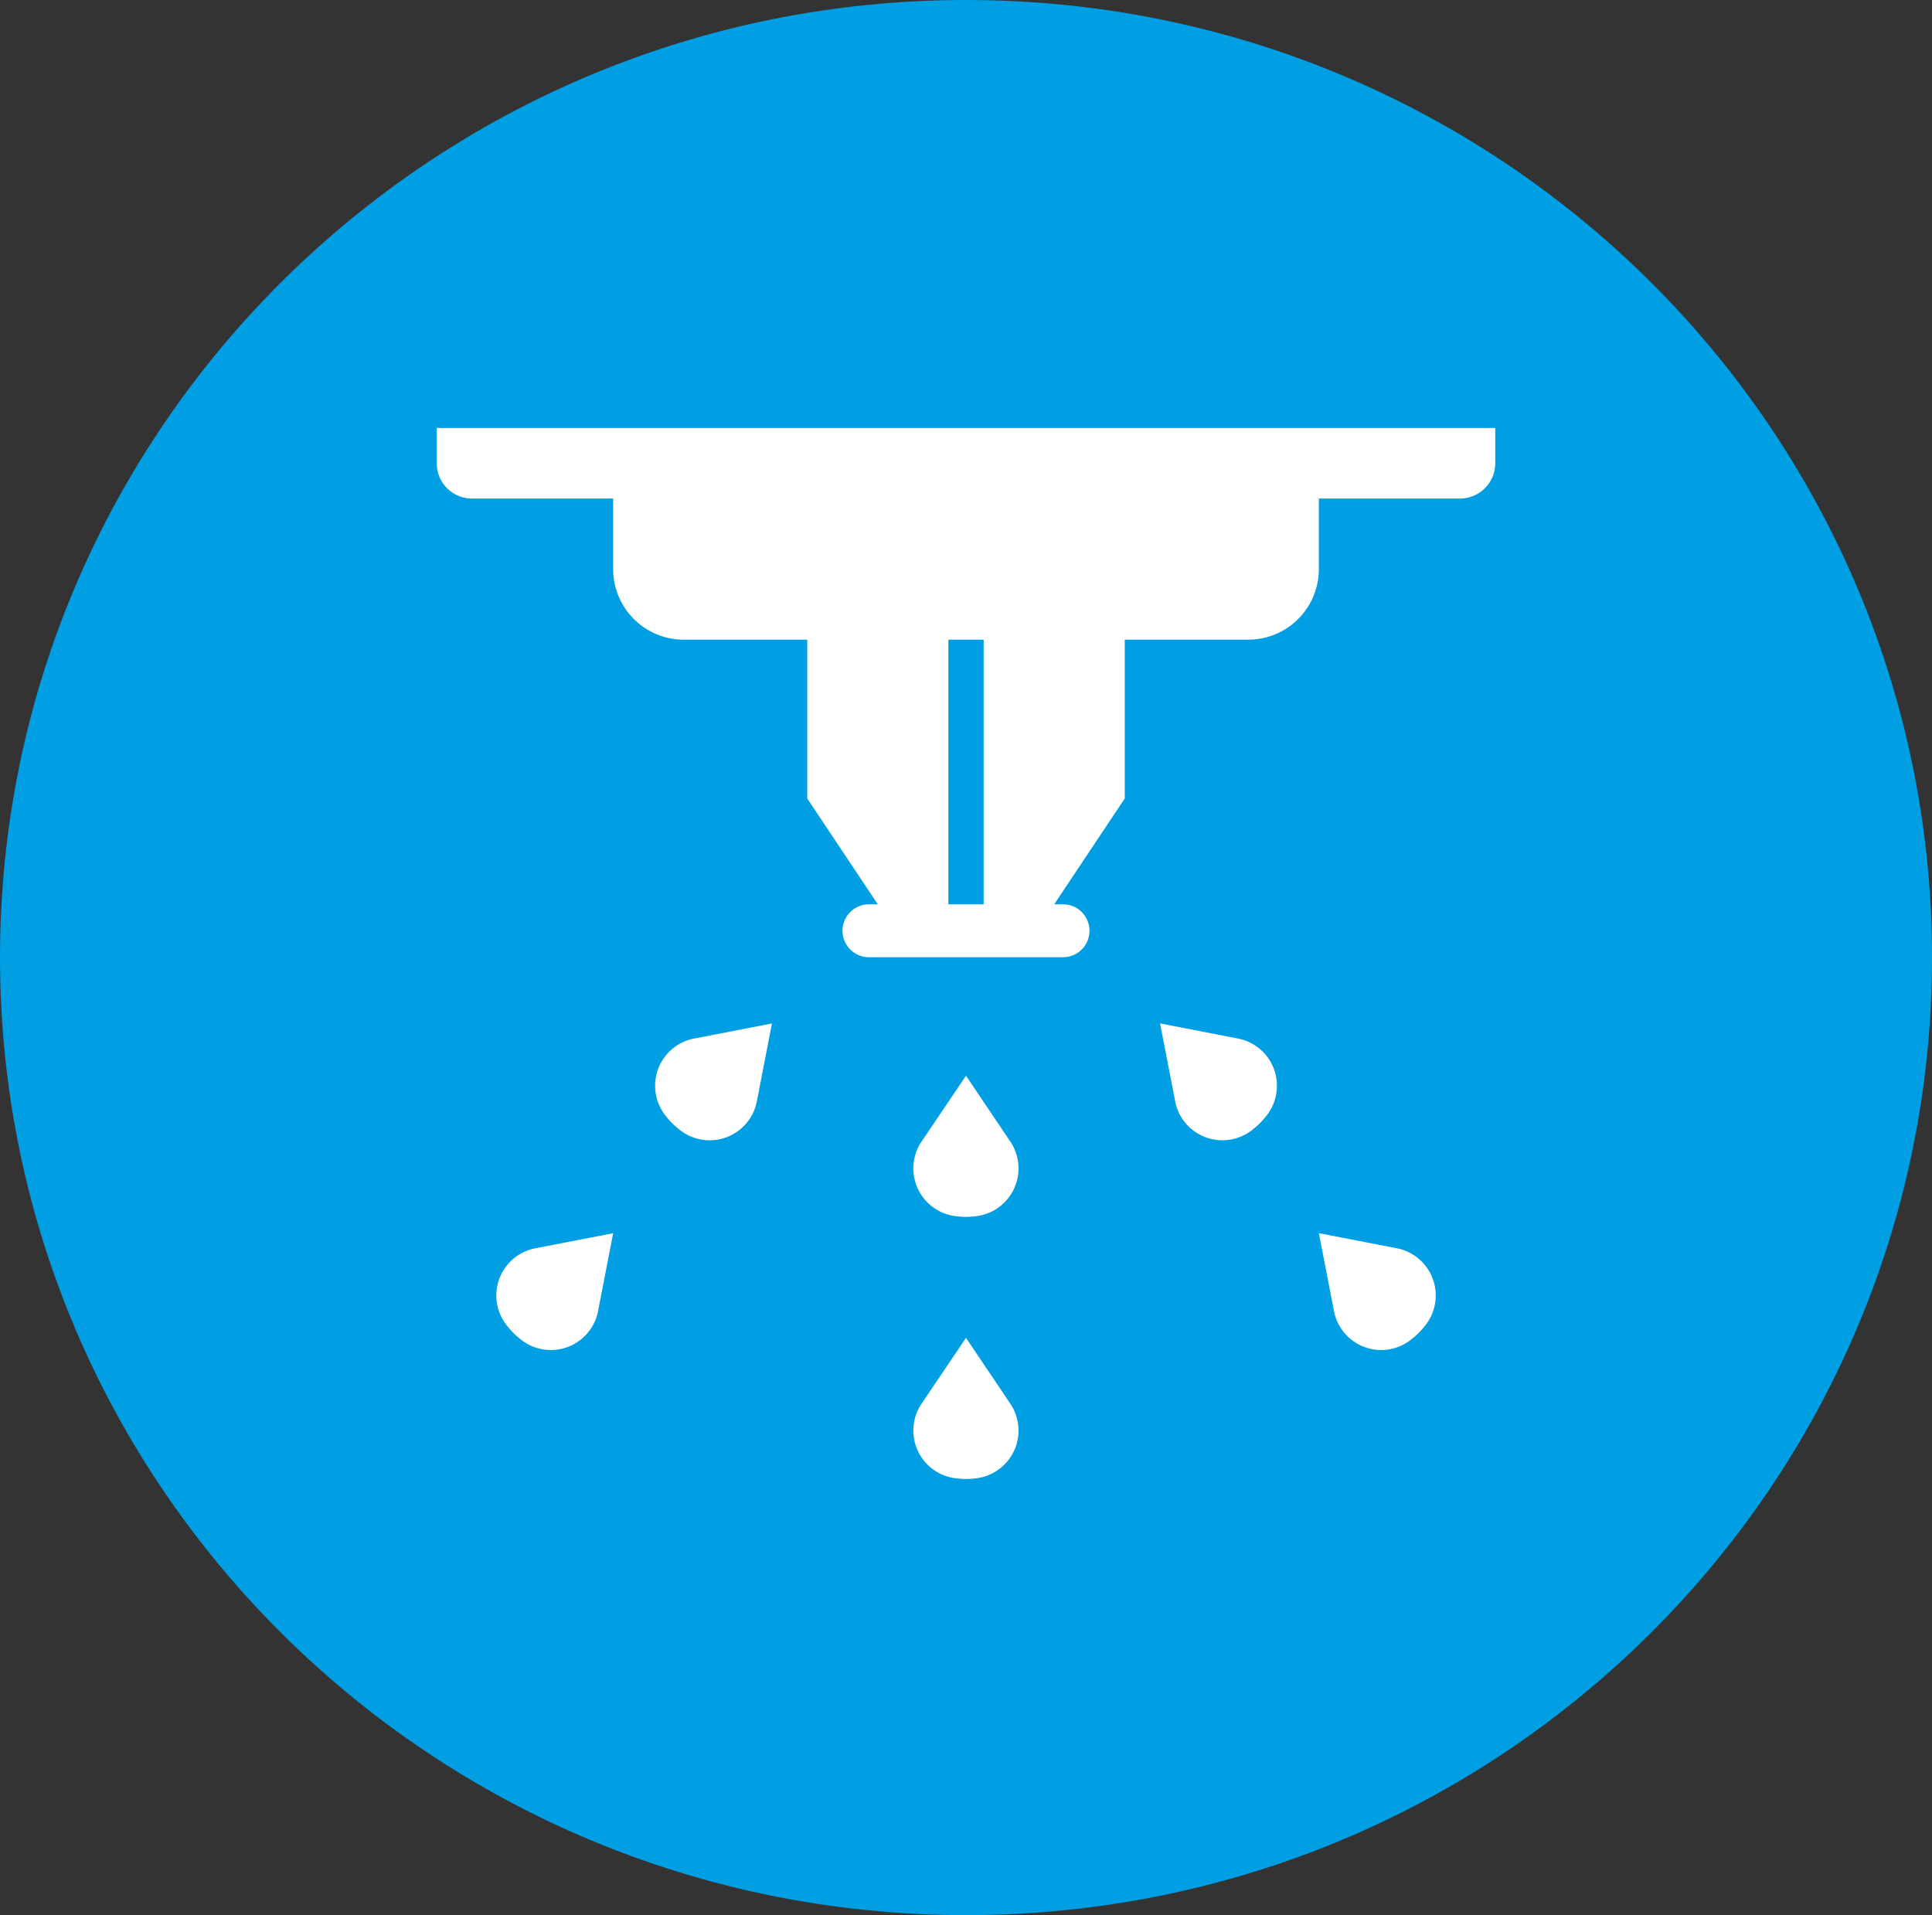
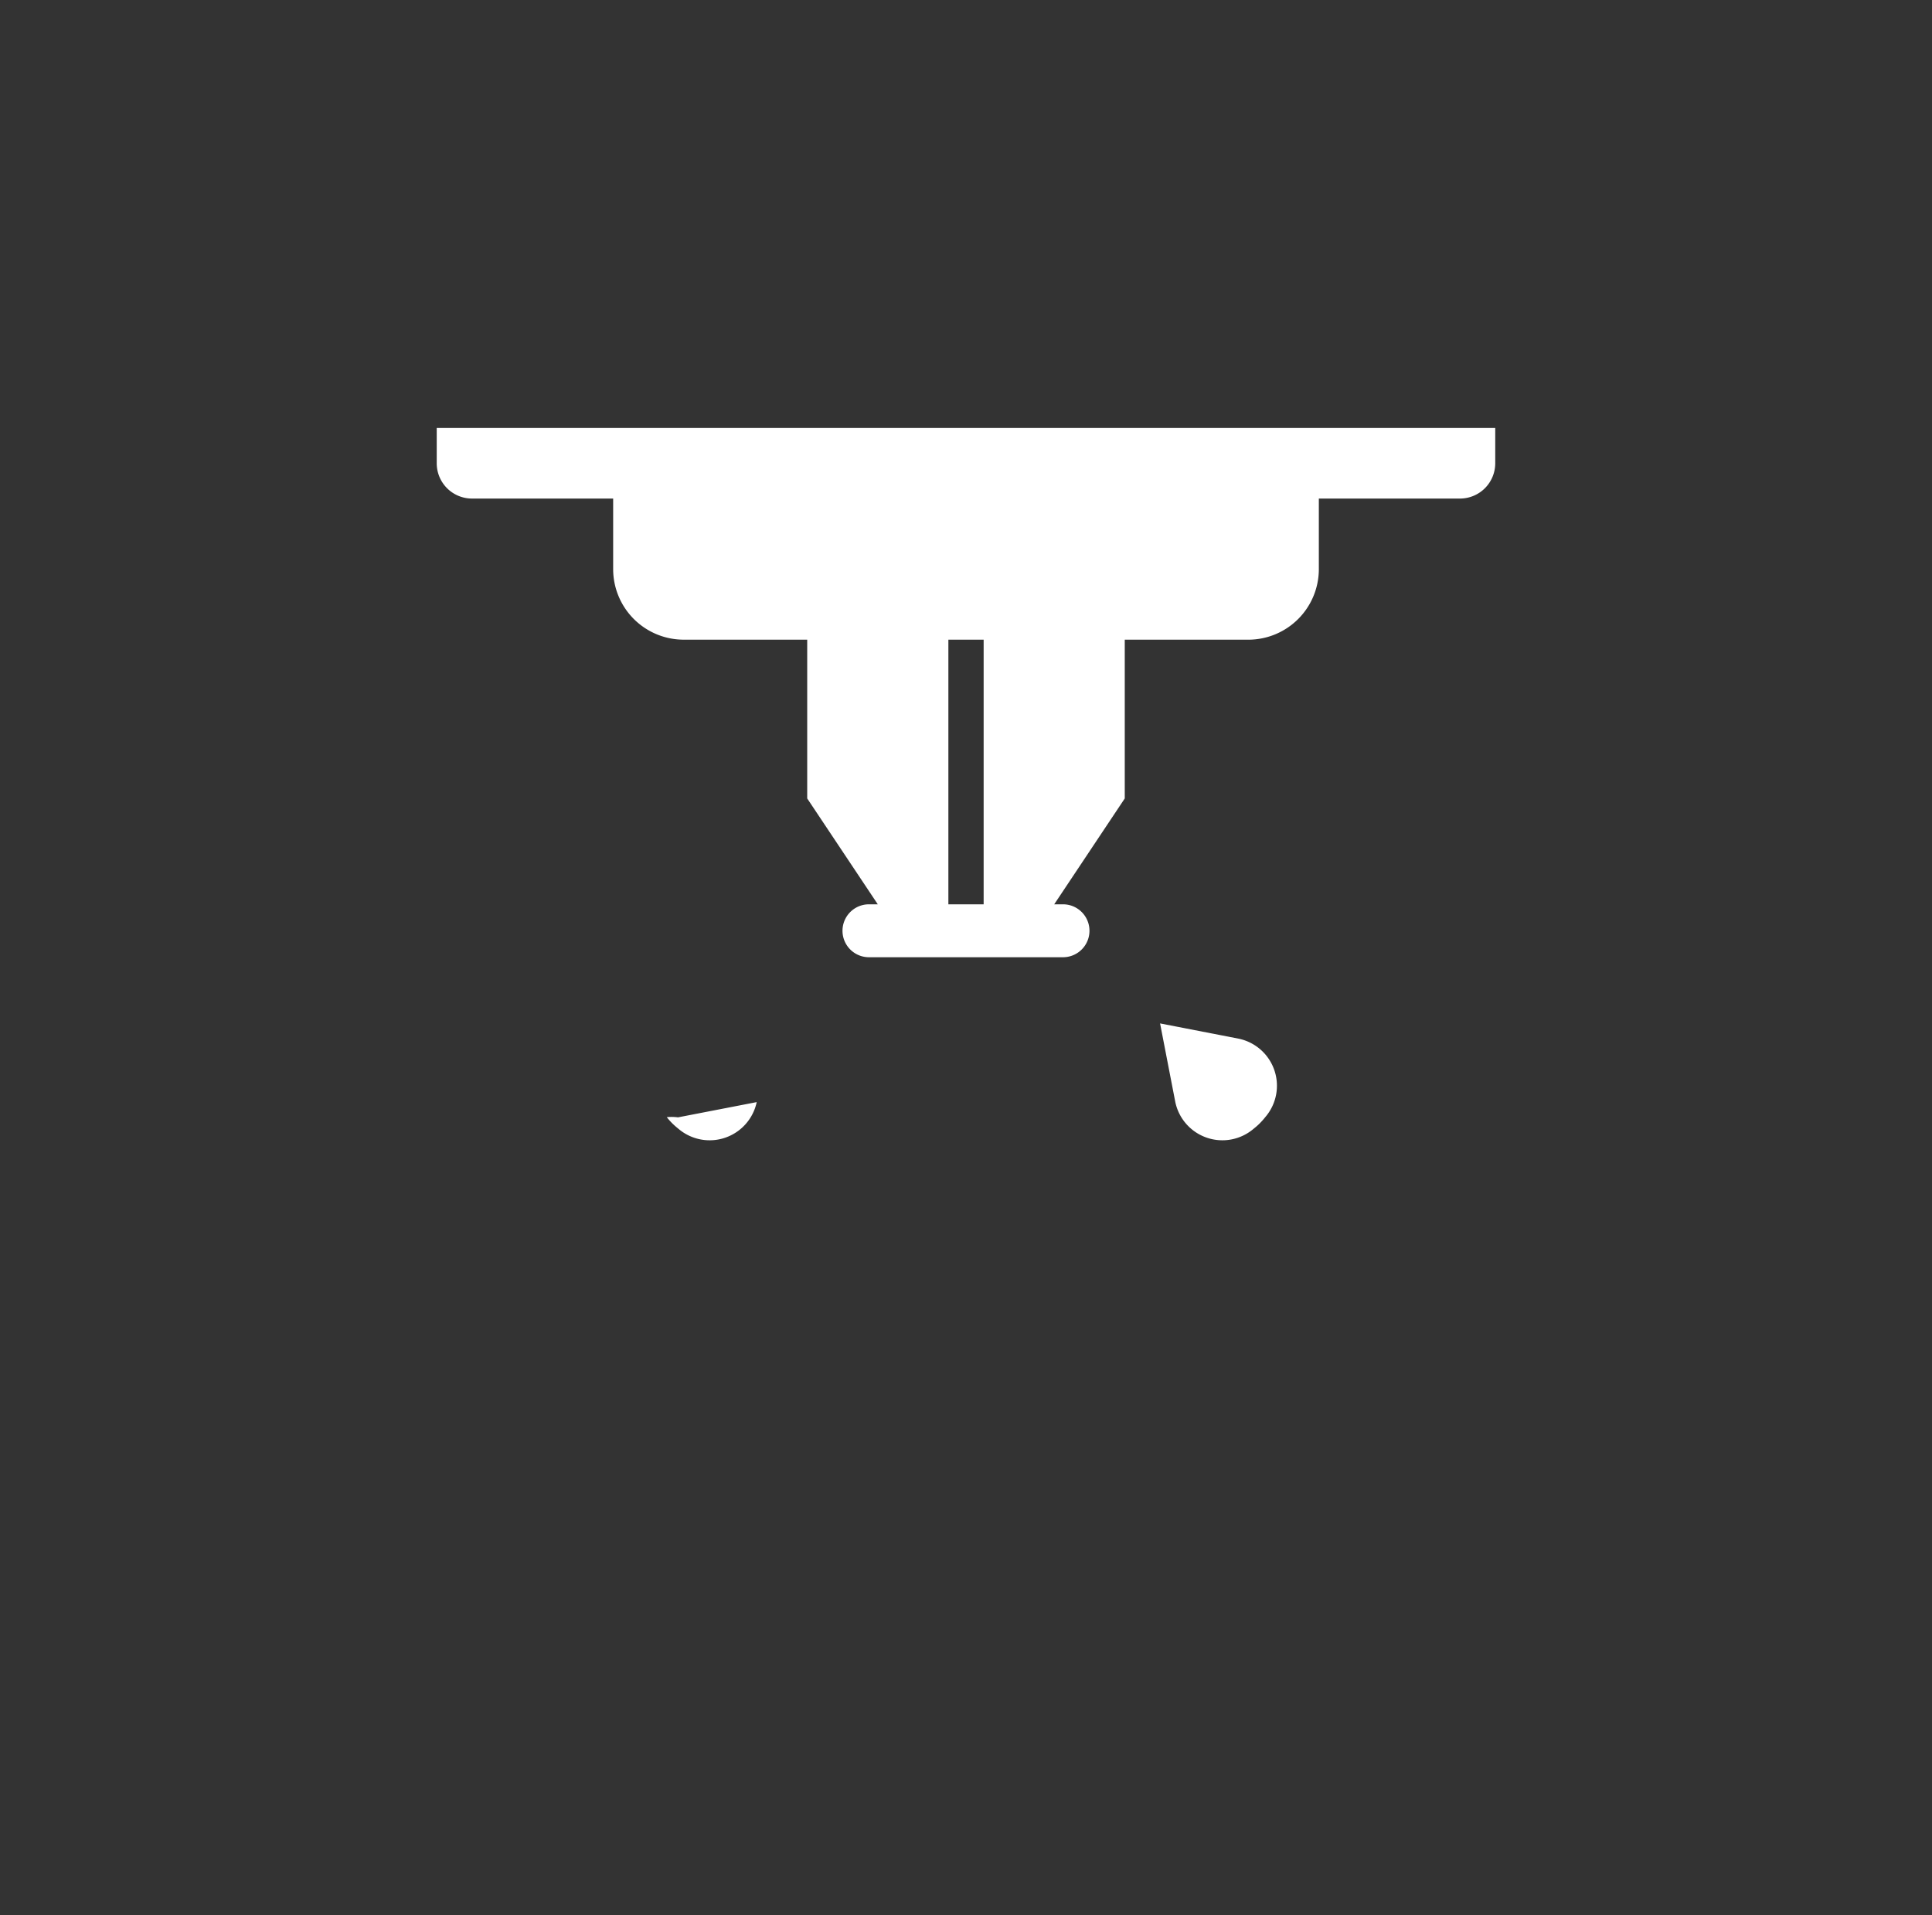
<svg xmlns="http://www.w3.org/2000/svg" id="Group_33" data-name="Group 33" width="121.057" height="120" viewBox="0 0 121.057 120">
  <rect x="0" y="0" width="121.057" height="120" fill="#333333" stroke="none" />
-   <path id="Path_108" data-name="Path 108" d="M33.717,66.376c33.429,0,60.529-26.863,60.529-60s-27.1-60-60.529-60-60.529,26.863-60.529,60,27.1,60,60.529,60" transform="translate(26.812 53.624)" fill="#009ee3" />
  <path id="Path_109" data-name="Path 109" d="M0,0V2.21A2.211,2.211,0,0,0,2.21,4.422h8.845v4.42a4.422,4.422,0,0,0,4.42,4.422h7.739v9.949l4.422,6.633h-.553a1.658,1.658,0,1,0,0,3.316H39.242a1.658,1.658,0,1,0,0-3.316h-.551l4.42-6.633V13.265h7.739a4.422,4.422,0,0,0,4.422-4.422V4.422h8.843a2.211,2.211,0,0,0,2.21-2.212V0ZM34.269,29.847h-2.21V13.265h2.21Z" transform="translate(27.365 26.817)" fill="#fff" />
-   <path id="Path_110" data-name="Path 110" d="M1.848,0-.963,4.163a3.013,3.013,0,0,0,2.3,4.65,4.14,4.14,0,0,0,.506.029,4.14,4.14,0,0,0,.506-.029,3.013,3.013,0,0,0,2.3-4.65Z" transform="translate(58.681 67.404)" fill="#fff" />
-   <path id="Path_111" data-name="Path 111" d="M1.848,0-.963,4.163a3.013,3.013,0,0,0,2.3,4.65,4.14,4.14,0,0,0,.506.029,4.14,4.14,0,0,0,.506-.029,3.013,3.013,0,0,0,2.3-4.65Z" transform="translate(58.681 83.829)" fill="#fff" />
-   <path id="Path_112" data-name="Path 112" d="M.4,3.272a4.4,4.4,0,0,0,.336.379,4.76,4.76,0,0,0,.379.336A3.014,3.014,0,0,0,6.034,2.328L6.989-2.6l-4.93.955A3.014,3.014,0,0,0,.4,3.272" transform="translate(41.38 66.729)" fill="#fff" />
-   <path id="Path_113" data-name="Path 113" d="M.4,3.272a4.4,4.4,0,0,0,.336.379,4.76,4.76,0,0,0,.379.336A3.014,3.014,0,0,0,6.034,2.328L6.989-2.6l-4.93.955A3.014,3.014,0,0,0,.4,3.272" transform="translate(31.431 79.871)" fill="#fff" />
+   <path id="Path_112" data-name="Path 112" d="M.4,3.272a4.4,4.4,0,0,0,.336.379,4.76,4.76,0,0,0,.379.336A3.014,3.014,0,0,0,6.034,2.328l-4.93.955A3.014,3.014,0,0,0,.4,3.272" transform="translate(41.38 66.729)" fill="#fff" />
  <path id="Path_114" data-name="Path 114" d="M2.745.533-2.183-.424l.955,4.93A3.014,3.014,0,0,0,3.691,6.166a4.046,4.046,0,0,0,.379-.336,4.4,4.4,0,0,0,.336-.379A3.012,3.012,0,0,0,2.745.533" transform="translate(74.872 64.55)" fill="#fff" />
-   <path id="Path_115" data-name="Path 115" d="M2.745.533-2.183-.424l.955,4.93A3.014,3.014,0,0,0,3.691,6.166a4.046,4.046,0,0,0,.379-.336,4.4,4.4,0,0,0,.336-.379A3.012,3.012,0,0,0,2.745.533" transform="translate(84.822 77.692)" fill="#fff" />
</svg>